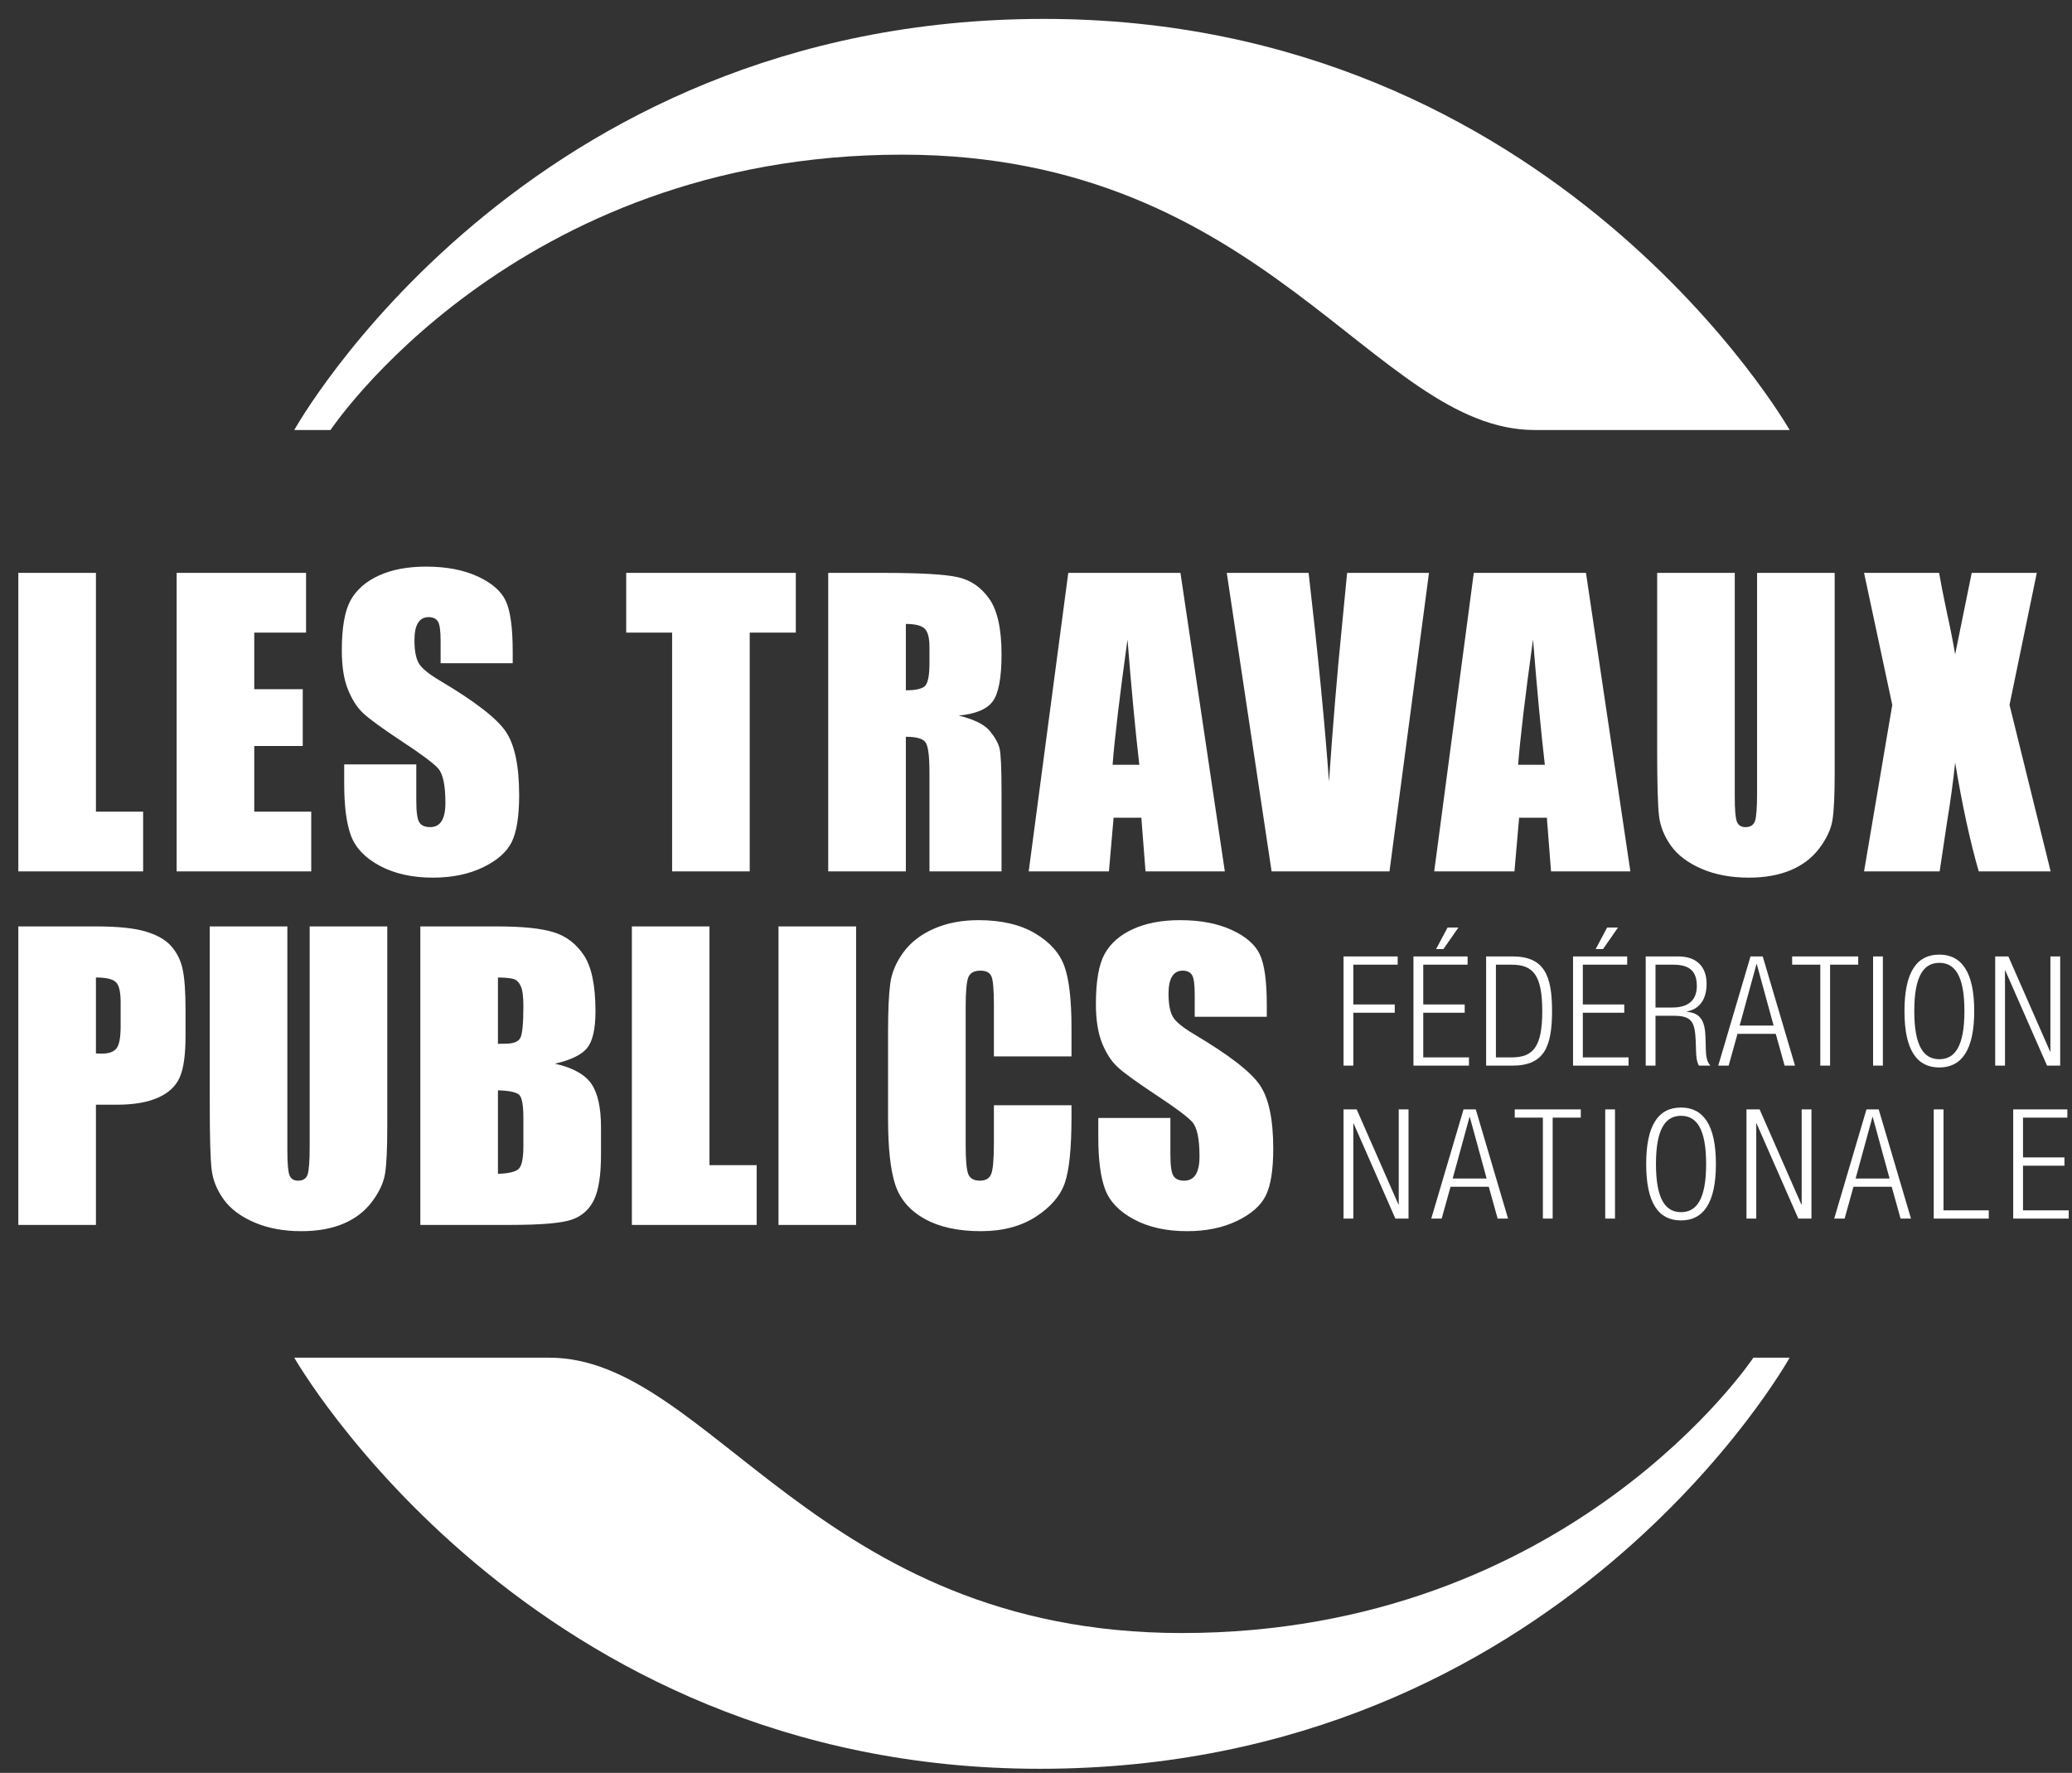
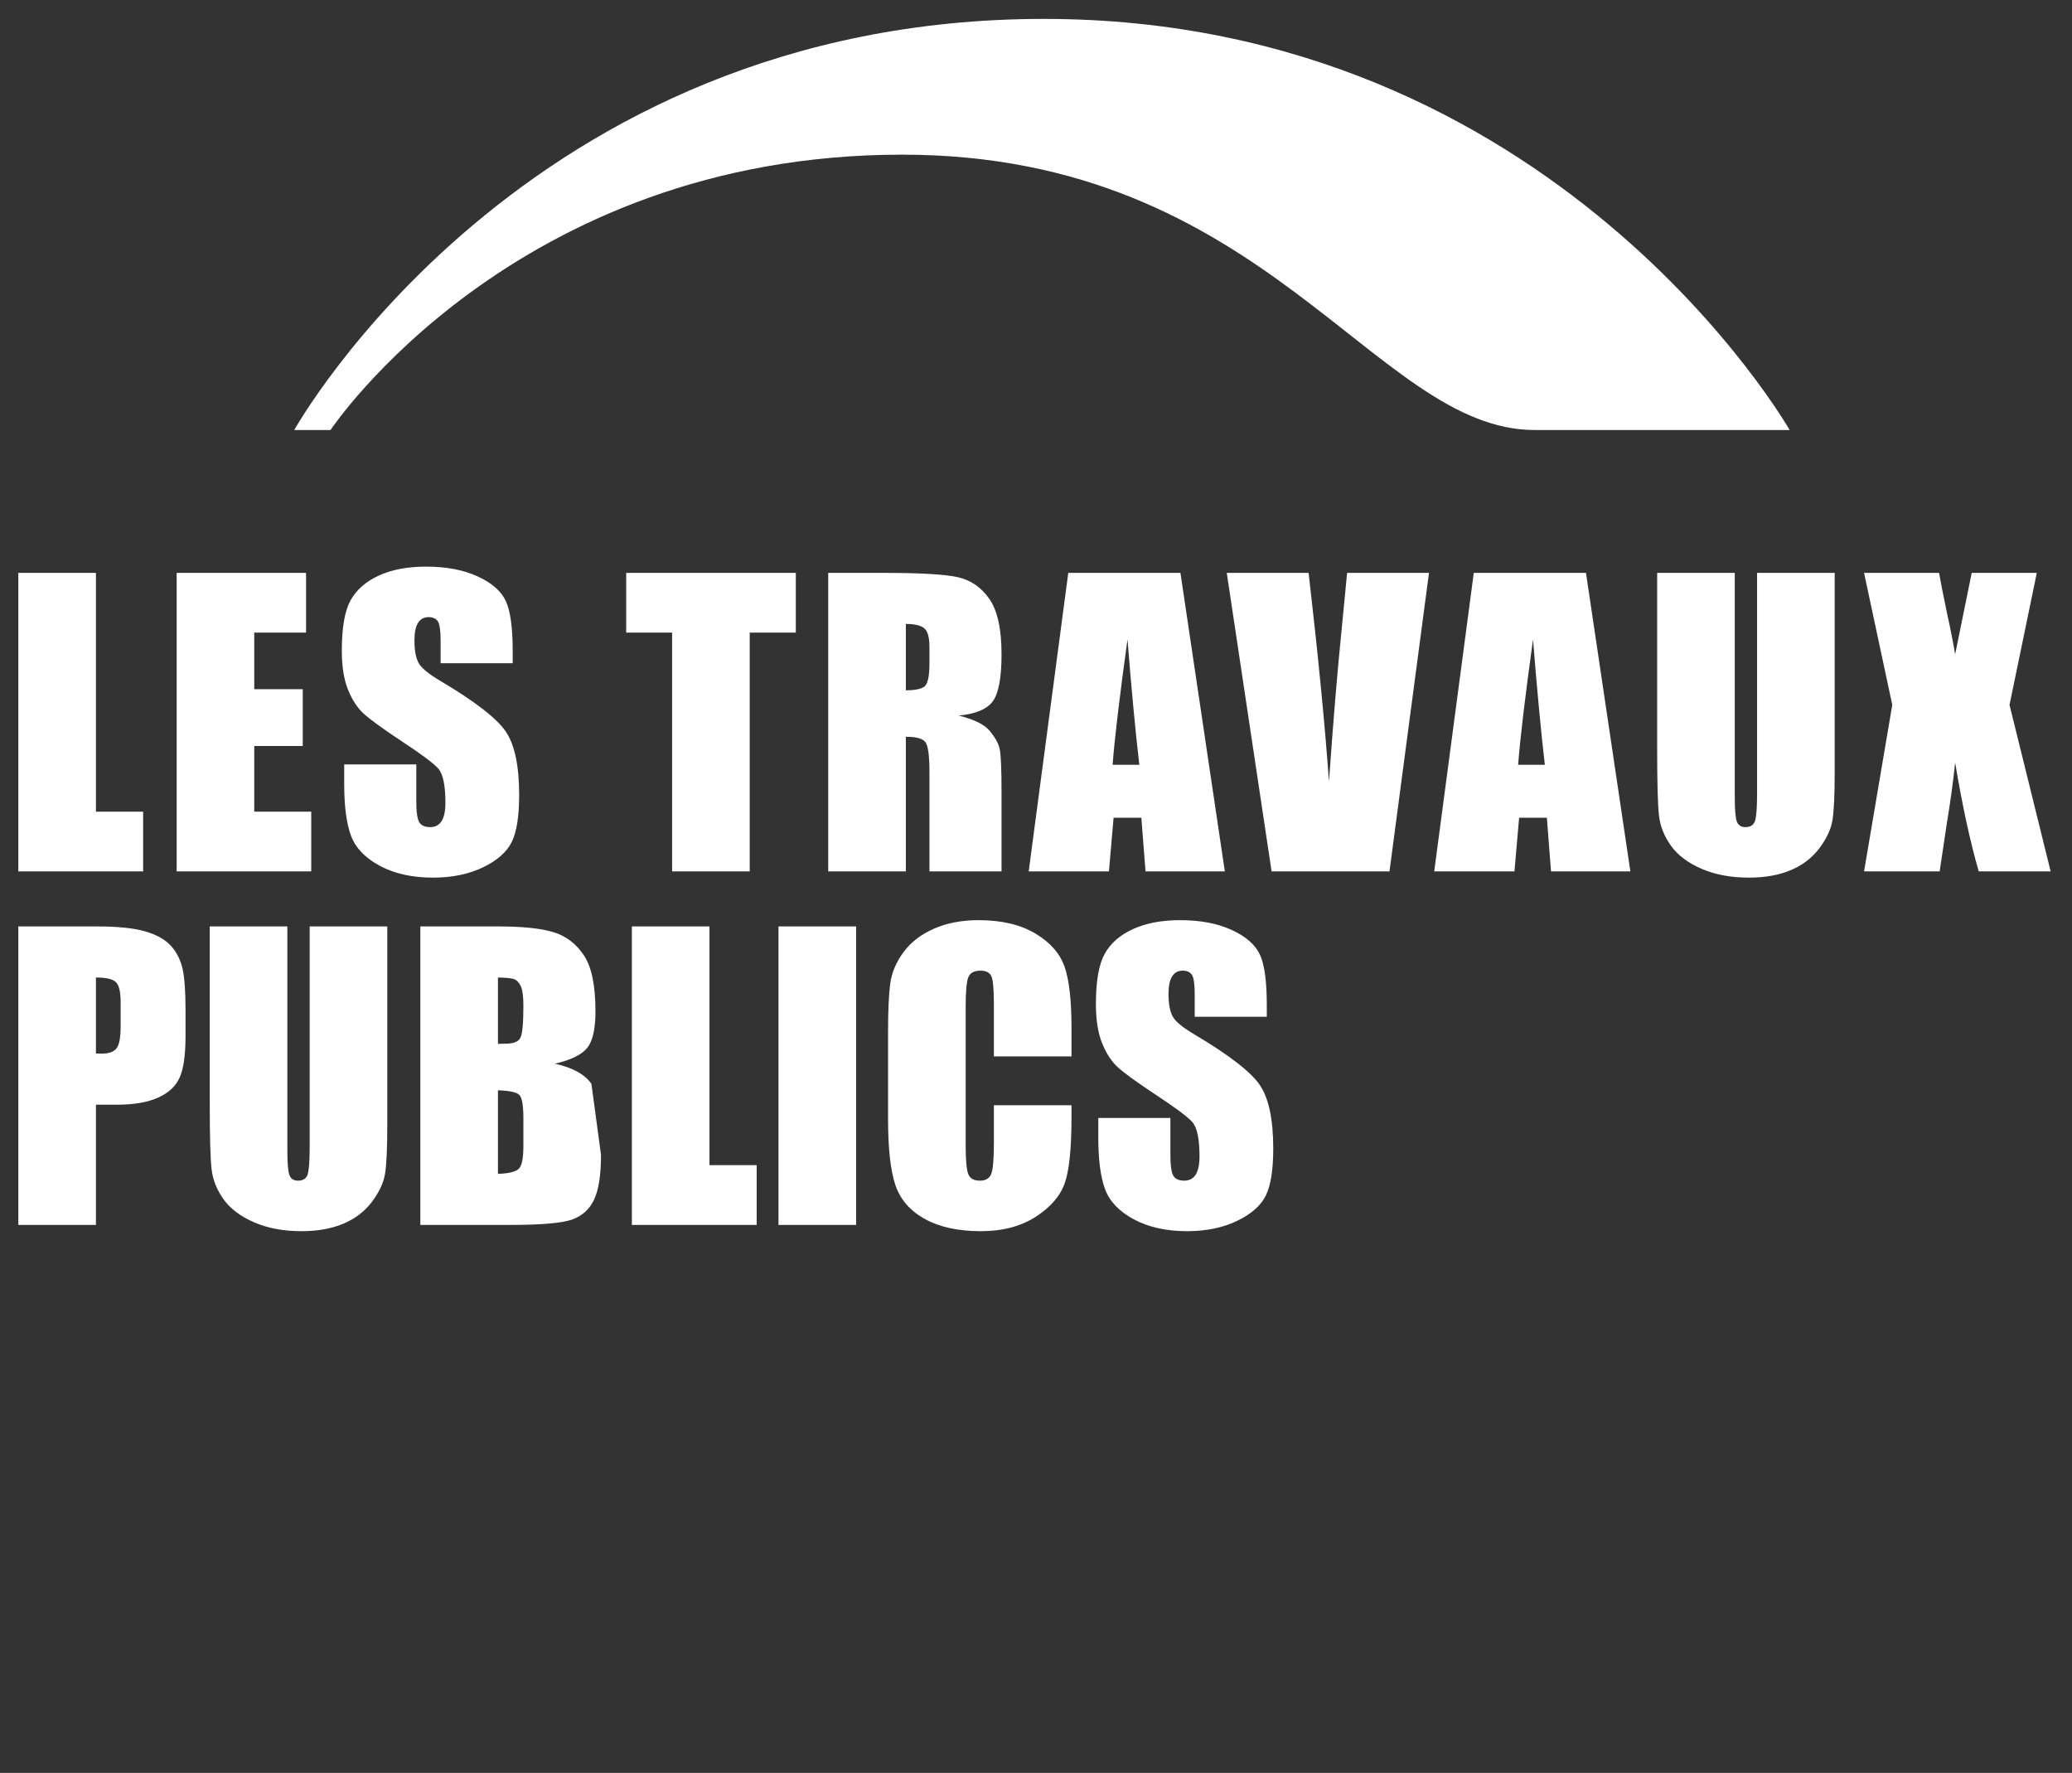
<svg xmlns="http://www.w3.org/2000/svg" width="90px" height="77px" viewBox="0 0 90 77" version="1.1">
  <rect x="0" y="0" width="90" height="77" fill="#333333" stroke="none" />
  <title>0B8DCF3C-89A6-40EC-81EA-135AD8CB8410@1x</title>
  <g id="Datavizz" stroke="none" stroke-width="1" fill="none" fill-rule="evenodd">
    <g id="Home" transform="translate(-100, -2839)" fill="#FFFFFF">
      <g id="logo" transform="translate(100.796, 2839.821)">
        <path d="M3.371,24.06 L3.371,34.429 L5.421,34.429 L5.421,37.024 L0,37.024 L0,24.06 L3.371,24.06 Z M6.877,24.06 L12.498,24.06 L12.498,26.654 L10.248,26.654 L10.248,29.112 L12.354,29.112 L12.354,31.579 L10.248,31.579 L10.248,34.429 L12.723,34.429 L12.723,37.024 L6.877,37.024 L6.877,24.06 Z M21.474,27.983 L18.343,27.983 L18.343,27.023 C18.343,26.574 18.303,26.289 18.223,26.166 C18.143,26.043 18.009,25.982 17.822,25.982 C17.62,25.982 17.466,26.064 17.362,26.23 C17.258,26.396 17.206,26.647 17.206,26.983 C17.206,27.416 17.264,27.742 17.381,27.961 C17.493,28.18 17.811,28.444 18.334,28.753 C19.835,29.644 20.78,30.375 21.169,30.946 C21.559,31.517 21.754,32.438 21.754,33.709 C21.754,34.632 21.646,35.313 21.43,35.751 C21.213,36.188 20.796,36.555 20.177,36.852 C19.557,37.148 18.837,37.296 18.015,37.296 C17.112,37.296 16.342,37.125 15.704,36.784 C15.067,36.442 14.649,36.007 14.451,35.478 C14.254,34.95 14.155,34.2 14.155,33.228 L14.155,32.379 L17.286,32.379 L17.286,33.957 C17.286,34.443 17.33,34.755 17.418,34.894 C17.506,35.033 17.662,35.102 17.887,35.102 C18.111,35.102 18.278,35.014 18.387,34.838 C18.496,34.662 18.551,34.4 18.551,34.053 C18.551,33.29 18.447,32.791 18.239,32.556 C18.025,32.321 17.499,31.928 16.661,31.378 C15.823,30.823 15.268,30.42 14.996,30.17 C14.724,29.919 14.498,29.572 14.319,29.128 C14.14,28.686 14.051,28.12 14.051,27.431 C14.051,26.438 14.178,25.712 14.431,25.253 C14.685,24.794 15.095,24.435 15.66,24.176 C16.226,23.917 16.91,23.788 17.71,23.788 C18.586,23.788 19.332,23.929 19.948,24.212 C20.565,24.495 20.973,24.851 21.174,25.281 C21.374,25.711 21.474,26.441 21.474,27.471 L21.474,27.983 Z M33.771,24.06 L33.771,26.654 L31.769,26.654 L31.769,37.024 L28.398,37.024 L28.398,26.654 L26.404,26.654 L26.404,24.06 L33.771,24.06 Z M38.551,26.278 L38.551,29.161 C38.93,29.161 39.195,29.109 39.347,29.005 C39.499,28.9 39.576,28.563 39.576,27.991 L39.576,27.279 C39.576,26.868 39.502,26.598 39.355,26.47 C39.209,26.342 38.94,26.278 38.551,26.278 L38.551,26.278 Z M35.179,24.06 L37.566,24.06 C39.156,24.06 40.233,24.121 40.797,24.244 C41.36,24.367 41.819,24.681 42.174,25.185 C42.529,25.689 42.707,26.494 42.707,27.599 C42.707,28.608 42.581,29.286 42.33,29.633 C42.079,29.98 41.585,30.188 40.849,30.257 C41.516,30.423 41.964,30.645 42.194,30.922 C42.423,31.2 42.566,31.455 42.622,31.687 C42.678,31.919 42.707,32.558 42.707,33.605 L42.707,37.024 L39.576,37.024 L39.576,32.716 C39.576,32.022 39.521,31.592 39.411,31.427 C39.302,31.261 39.015,31.178 38.551,31.178 L38.551,37.024 L35.179,37.024 L35.179,24.06 Z M48.692,32.396 C48.521,30.927 48.35,29.112 48.178,26.951 C47.835,29.433 47.619,31.248 47.531,32.396 L48.692,32.396 Z M50.478,24.06 L52.406,37.024 L48.961,37.024 L48.78,34.694 L47.574,34.694 L47.372,37.024 L43.887,37.024 L45.606,24.06 L50.478,24.06 Z M61.274,24.06 L59.558,37.024 L54.437,37.024 L52.49,24.06 L56.045,24.06 C56.458,27.631 56.753,30.652 56.93,33.124 C57.104,30.626 57.288,28.408 57.484,26.47 L57.718,24.06 L61.274,24.06 Z M66.306,32.396 C66.136,30.927 65.965,29.112 65.793,26.951 C65.449,29.433 65.234,31.248 65.146,32.396 L66.306,32.396 Z M68.093,24.06 L70.021,37.024 L66.575,37.024 L66.394,34.694 L65.189,34.694 L64.986,37.024 L61.501,37.024 L63.22,24.06 L68.093,24.06 Z M78.896,24.06 L78.896,32.724 C78.896,33.706 78.864,34.396 78.8,34.794 C78.736,35.192 78.546,35.6 78.231,36.019 C77.916,36.438 77.501,36.756 76.986,36.972 C76.471,37.188 75.864,37.296 75.164,37.296 C74.39,37.296 73.707,37.168 73.114,36.912 C72.522,36.655 72.079,36.322 71.785,35.911 C71.492,35.5 71.318,35.066 71.265,34.61 C71.211,34.153 71.185,33.194 71.185,31.731 L71.185,24.06 L74.556,24.06 L74.556,33.781 C74.556,34.347 74.586,34.708 74.648,34.866 C74.709,35.023 74.833,35.102 75.02,35.102 C75.233,35.102 75.371,35.015 75.433,34.842 C75.494,34.668 75.525,34.259 75.525,33.613 L75.525,24.06 L78.896,24.06 Z M87.675,24.06 L86.49,29.793 L88.276,37.024 L85.153,37.024 C84.779,35.731 84.438,34.157 84.128,32.299 C84.043,33.122 83.924,33.992 83.772,34.91 L83.455,37.024 L80.172,37.024 L81.397,29.793 L80.172,24.06 L83.431,24.06 C83.49,24.417 83.607,25.012 83.782,25.845 C83.924,26.48 84.039,27.064 84.128,27.599 L84.848,24.06 L87.675,24.06 Z" id="Combined-Shape" />
-         <path d="M3.371,41.633 L3.371,44.932 C3.467,44.937 3.55,44.94 3.619,44.94 C3.929,44.94 4.144,44.864 4.264,44.712 C4.384,44.559 4.444,44.243 4.444,43.763 L4.444,42.698 C4.444,42.255 4.375,41.966 4.236,41.833 C4.097,41.7 3.809,41.633 3.371,41.633 L3.371,41.633 Z M0,39.415 L3.395,39.415 C4.313,39.415 5.019,39.487 5.513,39.631 C6.007,39.775 6.378,39.983 6.626,40.255 C6.874,40.528 7.043,40.858 7.131,41.244 C7.219,41.631 7.263,42.231 7.263,43.042 L7.263,44.171 C7.263,44.999 7.177,45.602 7.006,45.981 C6.835,46.36 6.522,46.651 6.065,46.853 C5.609,47.057 5.013,47.158 4.276,47.158 L3.371,47.158 L3.371,52.379 L0,52.379 L0,39.415 Z M16.026,39.415 L16.026,48.079 C16.026,49.061 15.994,49.751 15.93,50.149 C15.866,50.547 15.676,50.955 15.361,51.374 C15.046,51.793 14.631,52.11 14.116,52.327 C13.601,52.543 12.994,52.651 12.294,52.651 C11.52,52.651 10.837,52.523 10.244,52.267 C9.652,52.01 9.209,51.677 8.915,51.266 C8.622,50.855 8.448,50.421 8.395,49.964 C8.341,49.508 8.315,48.549 8.315,47.086 L8.315,39.415 L11.686,39.415 L11.686,49.136 C11.686,49.702 11.716,50.063 11.778,50.221 C11.839,50.378 11.963,50.457 12.15,50.457 C12.364,50.457 12.501,50.37 12.563,50.197 C12.624,50.023 12.655,49.614 12.655,48.968 L12.655,39.415 L16.026,39.415 Z M20.833,46.533 L20.833,50.161 C21.308,50.145 21.611,50.07 21.742,49.937 C21.873,49.803 21.938,49.475 21.938,48.951 L21.938,47.742 C21.938,47.187 21.879,46.851 21.762,46.734 C21.645,46.616 21.335,46.549 20.833,46.533 L20.833,46.533 Z M20.833,41.633 L20.833,44.515 C20.977,44.51 21.09,44.507 21.169,44.507 C21.501,44.507 21.711,44.426 21.802,44.263 C21.893,44.1 21.938,43.635 21.938,42.866 C21.938,42.46 21.901,42.176 21.826,42.013 C21.751,41.85 21.654,41.748 21.534,41.705 C21.414,41.662 21.18,41.638 20.833,41.633 L20.833,41.633 Z M17.462,39.415 L20.825,39.415 C21.888,39.415 22.692,39.497 23.24,39.663 C23.787,39.828 24.228,40.163 24.565,40.667 C24.901,41.171 25.069,41.983 25.069,43.104 C25.069,43.861 24.95,44.389 24.713,44.688 C24.475,44.987 24.007,45.216 23.308,45.376 C24.087,45.552 24.615,45.845 24.893,46.253 C25.171,46.662 25.309,47.289 25.309,48.133 L25.309,49.334 C25.309,50.21 25.209,50.859 25.009,51.281 C24.809,51.703 24.49,51.991 24.052,52.146 C23.614,52.301 22.718,52.379 21.362,52.379 L17.462,52.379 L17.462,39.415 Z M30.021,39.415 L30.021,49.784 L32.071,49.784 L32.071,52.379 L26.65,52.379 L26.65,39.415 L30.021,39.415 Z M33.019,52.379 L36.39,52.379 L36.39,39.415 L33.019,39.415 L33.019,52.379 Z M45.746,45.06 L42.375,45.06 L42.375,42.807 C42.375,42.152 42.339,41.743 42.266,41.58 C42.194,41.418 42.035,41.336 41.79,41.336 C41.512,41.336 41.336,41.435 41.261,41.633 C41.187,41.83 41.149,42.257 41.149,42.914 L41.149,48.936 C41.149,49.566 41.187,49.977 41.261,50.169 C41.336,50.361 41.504,50.457 41.766,50.457 C42.017,50.457 42.181,50.361 42.258,50.168 C42.336,49.976 42.375,49.523 42.375,48.811 L42.375,47.182 L45.746,47.182 L45.746,47.687 C45.746,49.029 45.651,49.981 45.461,50.542 C45.272,51.103 44.853,51.595 44.204,52.018 C43.556,52.44 42.756,52.651 41.806,52.651 C40.818,52.651 40.004,52.472 39.364,52.114 C38.723,51.757 38.299,51.262 38.09,50.629 C37.882,49.996 37.778,49.045 37.778,47.775 L37.778,43.987 C37.778,43.053 37.81,42.352 37.874,41.885 C37.939,41.418 38.129,40.968 38.447,40.536 C38.765,40.103 39.205,39.763 39.768,39.515 C40.331,39.267 40.978,39.143 41.71,39.143 C42.703,39.143 43.522,39.335 44.168,39.718 C44.814,40.102 45.238,40.581 45.441,41.154 C45.644,41.727 45.746,42.618 45.746,43.828 L45.746,45.06 Z M54.229,43.338 L51.098,43.338 L51.098,42.378 C51.098,41.929 51.058,41.643 50.978,41.521 C50.897,41.398 50.764,41.336 50.577,41.336 C50.374,41.336 50.221,41.419 50.117,41.585 C50.013,41.751 49.96,42.002 49.96,42.338 C49.96,42.771 50.019,43.097 50.136,43.316 C50.248,43.535 50.566,43.799 51.089,44.108 C52.589,44.999 53.534,45.73 53.924,46.301 C54.314,46.872 54.509,47.793 54.509,49.064 C54.509,49.987 54.401,50.668 54.185,51.106 C53.968,51.543 53.55,51.91 52.931,52.207 C52.312,52.503 51.591,52.651 50.769,52.651 C49.867,52.651 49.097,52.48 48.459,52.139 C47.821,51.797 47.403,51.362 47.206,50.833 C47.009,50.305 46.91,49.555 46.91,48.583 L46.91,47.734 L50.041,47.734 L50.041,49.312 C50.041,49.798 50.085,50.11 50.173,50.249 C50.261,50.388 50.417,50.457 50.641,50.457 C50.865,50.457 51.032,50.369 51.142,50.193 C51.251,50.017 51.306,49.755 51.306,49.408 C51.306,48.645 51.202,48.145 50.994,47.91 C50.78,47.676 50.254,47.283 49.416,46.733 C48.578,46.178 48.023,45.775 47.75,45.524 C47.478,45.274 47.253,44.926 47.074,44.483 C46.895,44.04 46.806,43.474 46.806,42.786 C46.806,41.793 46.933,41.067 47.186,40.608 C47.44,40.149 47.849,39.79 48.415,39.531 C48.981,39.272 49.664,39.143 50.465,39.143 C51.34,39.143 52.087,39.284 52.703,39.567 C53.32,39.85 53.728,40.206 53.928,40.636 C54.129,41.066 54.229,41.796 54.229,42.826 L54.229,43.338 Z" id="Combined-Shape" />
+         <path d="M3.371,41.633 L3.371,44.932 C3.467,44.937 3.55,44.94 3.619,44.94 C3.929,44.94 4.144,44.864 4.264,44.712 C4.384,44.559 4.444,44.243 4.444,43.763 L4.444,42.698 C4.444,42.255 4.375,41.966 4.236,41.833 C4.097,41.7 3.809,41.633 3.371,41.633 L3.371,41.633 Z M0,39.415 L3.395,39.415 C4.313,39.415 5.019,39.487 5.513,39.631 C6.007,39.775 6.378,39.983 6.626,40.255 C6.874,40.528 7.043,40.858 7.131,41.244 C7.219,41.631 7.263,42.231 7.263,43.042 L7.263,44.171 C7.263,44.999 7.177,45.602 7.006,45.981 C6.835,46.36 6.522,46.651 6.065,46.853 C5.609,47.057 5.013,47.158 4.276,47.158 L3.371,47.158 L3.371,52.379 L0,52.379 L0,39.415 Z M16.026,39.415 L16.026,48.079 C16.026,49.061 15.994,49.751 15.93,50.149 C15.866,50.547 15.676,50.955 15.361,51.374 C15.046,51.793 14.631,52.11 14.116,52.327 C13.601,52.543 12.994,52.651 12.294,52.651 C11.52,52.651 10.837,52.523 10.244,52.267 C9.652,52.01 9.209,51.677 8.915,51.266 C8.622,50.855 8.448,50.421 8.395,49.964 C8.341,49.508 8.315,48.549 8.315,47.086 L8.315,39.415 L11.686,39.415 L11.686,49.136 C11.686,49.702 11.716,50.063 11.778,50.221 C11.839,50.378 11.963,50.457 12.15,50.457 C12.364,50.457 12.501,50.37 12.563,50.197 C12.624,50.023 12.655,49.614 12.655,48.968 L12.655,39.415 L16.026,39.415 Z M20.833,46.533 L20.833,50.161 C21.308,50.145 21.611,50.07 21.742,49.937 C21.873,49.803 21.938,49.475 21.938,48.951 L21.938,47.742 C21.938,47.187 21.879,46.851 21.762,46.734 C21.645,46.616 21.335,46.549 20.833,46.533 L20.833,46.533 Z M20.833,41.633 L20.833,44.515 C20.977,44.51 21.09,44.507 21.169,44.507 C21.501,44.507 21.711,44.426 21.802,44.263 C21.893,44.1 21.938,43.635 21.938,42.866 C21.938,42.46 21.901,42.176 21.826,42.013 C21.751,41.85 21.654,41.748 21.534,41.705 C21.414,41.662 21.18,41.638 20.833,41.633 L20.833,41.633 Z M17.462,39.415 L20.825,39.415 C21.888,39.415 22.692,39.497 23.24,39.663 C23.787,39.828 24.228,40.163 24.565,40.667 C24.901,41.171 25.069,41.983 25.069,43.104 C25.069,43.861 24.95,44.389 24.713,44.688 C24.475,44.987 24.007,45.216 23.308,45.376 C24.087,45.552 24.615,45.845 24.893,46.253 L25.309,49.334 C25.309,50.21 25.209,50.859 25.009,51.281 C24.809,51.703 24.49,51.991 24.052,52.146 C23.614,52.301 22.718,52.379 21.362,52.379 L17.462,52.379 L17.462,39.415 Z M30.021,39.415 L30.021,49.784 L32.071,49.784 L32.071,52.379 L26.65,52.379 L26.65,39.415 L30.021,39.415 Z M33.019,52.379 L36.39,52.379 L36.39,39.415 L33.019,39.415 L33.019,52.379 Z M45.746,45.06 L42.375,45.06 L42.375,42.807 C42.375,42.152 42.339,41.743 42.266,41.58 C42.194,41.418 42.035,41.336 41.79,41.336 C41.512,41.336 41.336,41.435 41.261,41.633 C41.187,41.83 41.149,42.257 41.149,42.914 L41.149,48.936 C41.149,49.566 41.187,49.977 41.261,50.169 C41.336,50.361 41.504,50.457 41.766,50.457 C42.017,50.457 42.181,50.361 42.258,50.168 C42.336,49.976 42.375,49.523 42.375,48.811 L42.375,47.182 L45.746,47.182 L45.746,47.687 C45.746,49.029 45.651,49.981 45.461,50.542 C45.272,51.103 44.853,51.595 44.204,52.018 C43.556,52.44 42.756,52.651 41.806,52.651 C40.818,52.651 40.004,52.472 39.364,52.114 C38.723,51.757 38.299,51.262 38.09,50.629 C37.882,49.996 37.778,49.045 37.778,47.775 L37.778,43.987 C37.778,43.053 37.81,42.352 37.874,41.885 C37.939,41.418 38.129,40.968 38.447,40.536 C38.765,40.103 39.205,39.763 39.768,39.515 C40.331,39.267 40.978,39.143 41.71,39.143 C42.703,39.143 43.522,39.335 44.168,39.718 C44.814,40.102 45.238,40.581 45.441,41.154 C45.644,41.727 45.746,42.618 45.746,43.828 L45.746,45.06 Z M54.229,43.338 L51.098,43.338 L51.098,42.378 C51.098,41.929 51.058,41.643 50.978,41.521 C50.897,41.398 50.764,41.336 50.577,41.336 C50.374,41.336 50.221,41.419 50.117,41.585 C50.013,41.751 49.96,42.002 49.96,42.338 C49.96,42.771 50.019,43.097 50.136,43.316 C50.248,43.535 50.566,43.799 51.089,44.108 C52.589,44.999 53.534,45.73 53.924,46.301 C54.314,46.872 54.509,47.793 54.509,49.064 C54.509,49.987 54.401,50.668 54.185,51.106 C53.968,51.543 53.55,51.91 52.931,52.207 C52.312,52.503 51.591,52.651 50.769,52.651 C49.867,52.651 49.097,52.48 48.459,52.139 C47.821,51.797 47.403,51.362 47.206,50.833 C47.009,50.305 46.91,49.555 46.91,48.583 L46.91,47.734 L50.041,47.734 L50.041,49.312 C50.041,49.798 50.085,50.11 50.173,50.249 C50.261,50.388 50.417,50.457 50.641,50.457 C50.865,50.457 51.032,50.369 51.142,50.193 C51.251,50.017 51.306,49.755 51.306,49.408 C51.306,48.645 51.202,48.145 50.994,47.91 C50.78,47.676 50.254,47.283 49.416,46.733 C48.578,46.178 48.023,45.775 47.75,45.524 C47.478,45.274 47.253,44.926 47.074,44.483 C46.895,44.04 46.806,43.474 46.806,42.786 C46.806,41.793 46.933,41.067 47.186,40.608 C47.44,40.149 47.849,39.79 48.415,39.531 C48.981,39.272 49.664,39.143 50.465,39.143 C51.34,39.143 52.087,39.284 52.703,39.567 C53.32,39.85 53.728,40.206 53.928,40.636 C54.129,41.066 54.229,41.796 54.229,42.826 L54.229,43.338 Z" id="Combined-Shape" />
        <path d="M11.986,17.855 L13.561,17.855 C13.561,17.855 21.512,5.896 38.39,5.896 C54.232,5.896 58.892,17.855 65.864,17.855 L76.939,17.855 C76.939,17.855 66.761,0 44.551,0 C21.915,0 11.986,17.855 11.986,17.855" id="Fill-47" />
-         <path d="M76.939,58.145 L75.364,58.145 C75.364,58.145 67.413,70.104 50.535,70.104 C34.692,70.104 30.033,58.145 23.061,58.145 L11.986,58.145 C11.986,58.145 22.163,76 44.373,76 C67.01,76 76.939,58.145 76.939,58.145" id="Fill-48" />
        <g id="Fédération-nationale" transform="translate(57.562, 39.463)">
-           <path d="M0,5.998 L0.425,5.998 L0.425,3.7 L2.225,3.7 L2.225,3.341 L0.425,3.341 L0.425,1.614 L2.352,1.614 L2.352,1.255 L0,1.255 L0,5.998 Z M3.037,5.998 L5.449,5.998 L5.449,5.64 L3.463,5.64 L3.463,3.7 L5.263,3.7 L5.263,3.341 L3.463,3.341 L3.463,1.614 L5.389,1.614 L5.389,1.255 L3.037,1.255 L3.037,5.998 Z M4.519,0 L4.02,0.937 L4.339,0.937 L4.99,0 L4.519,0 Z M6.619,1.614 L7.31,1.614 C8.24,1.614 8.632,2.073 8.632,3.634 C8.632,5.175 8.24,5.64 7.31,5.64 L6.619,5.64 L6.619,1.614 Z M6.194,5.998 L7.337,5.998 C8.719,5.998 9.057,5.175 9.057,3.627 C9.057,2.079 8.719,1.255 7.337,1.255 L6.194,1.255 L6.194,5.998 Z M9.969,5.998 L12.38,5.998 L12.38,5.64 L10.394,5.64 L10.394,3.7 L12.194,3.7 L12.194,3.341 L10.394,3.341 L10.394,1.614 L12.321,1.614 L12.321,1.255 L9.969,1.255 L9.969,5.998 Z M11.45,0 L10.952,0.937 L11.271,0.937 L11.922,0 L11.45,0 Z M13.551,1.614 L14.328,1.614 C15.099,1.614 15.345,1.96 15.345,2.544 C15.345,3.175 14.953,3.474 14.282,3.474 L13.551,3.474 L13.551,1.614 Z M13.126,5.998 L13.551,5.998 L13.551,3.833 L14.355,3.833 C15.125,3.833 15.265,4.099 15.298,4.936 L15.311,5.334 C15.318,5.593 15.338,5.832 15.438,5.998 L15.936,5.998 C15.77,5.812 15.743,5.56 15.737,5.301 L15.723,4.783 C15.703,4.045 15.504,3.713 14.913,3.66 L14.913,3.647 C15.544,3.527 15.77,3.016 15.77,2.445 C15.77,1.701 15.338,1.255 14.541,1.255 L13.126,1.255 L13.126,5.998 Z M18.209,1.255 L19.611,5.998 L19.159,5.998 L18.774,4.617 L17.113,4.617 L16.728,5.998 L16.276,5.998 L17.678,1.255 L18.209,1.255 Z M22.356,1.255 L22.356,1.614 L21.134,1.614 L21.134,5.998 L20.709,5.998 L20.709,1.614 L19.486,1.614 L19.486,1.255 L22.356,1.255 Z M17.95,1.588 L17.937,1.588 L17.206,4.258 L18.681,4.258 L17.95,1.588 Z M23.002,5.998 L23.427,5.998 L23.427,1.255 L23.002,1.255 L23.002,5.998 Z M24.791,3.627 C24.791,2.086 25.209,1.534 25.88,1.534 C26.551,1.534 26.969,2.086 26.969,3.627 C26.969,5.168 26.551,5.719 25.88,5.719 C25.209,5.719 24.791,5.168 24.791,3.627 Z M24.365,3.627 C24.365,5.327 24.904,6.078 25.88,6.078 C26.843,6.078 27.395,5.327 27.395,3.627 C27.395,1.926 26.843,1.176 25.88,1.176 C24.904,1.176 24.365,1.926 24.365,3.627 Z M28.306,5.998 L28.731,5.998 L28.731,1.867 L28.745,1.867 L30.558,5.998 L31.129,5.998 L31.129,1.255 L30.704,1.255 L30.704,5.387 L30.691,5.387 L28.878,1.255 L28.306,1.255 L28.306,5.998 Z M0,12.641 L0.425,12.641 L0.425,8.509 L0.438,8.509 L2.252,12.641 L2.823,12.641 L2.823,7.898 L2.398,7.898 L2.398,12.03 L2.385,12.03 L0.571,7.898 L0,7.898 L0,12.641 Z M3.811,12.641 L4.263,12.641 L4.648,11.259 L6.309,11.259 L6.694,12.641 L7.146,12.641 L5.744,7.898 L5.213,7.898 L3.811,12.641 Z M4.741,10.901 L5.472,8.23 L5.485,8.23 L6.216,10.901 L4.741,10.901 Z M8.659,12.641 L9.084,12.641 L9.084,8.257 L10.306,8.257 L10.306,7.898 L7.437,7.898 L7.437,8.257 L8.659,8.257 L8.659,12.641 Z M11.367,12.641 L11.792,12.641 L11.792,7.898 L11.367,7.898 L11.367,12.641 Z M13.571,10.27 C13.571,8.729 13.99,8.177 14.66,8.177 C15.331,8.177 15.75,8.729 15.75,10.27 C15.75,11.811 15.331,12.362 14.66,12.362 C13.99,12.362 13.571,11.811 13.571,10.27 Z M13.146,10.27 C13.146,11.97 13.684,12.721 14.66,12.721 C15.624,12.721 16.175,11.97 16.175,10.27 C16.175,8.569 15.624,7.818 14.66,7.818 C13.684,7.818 13.146,8.569 13.146,10.27 Z M17.502,12.641 L17.927,12.641 L17.927,8.509 L17.94,8.509 L19.754,12.641 L20.325,12.641 L20.325,7.898 L19.9,7.898 L19.9,12.03 L19.887,12.03 L18.073,7.898 L17.502,7.898 L17.502,12.641 Z M21.313,12.641 L21.765,12.641 L22.15,11.259 L23.811,11.259 L24.196,12.641 L24.648,12.641 L23.246,7.898 L22.715,7.898 L21.313,12.641 Z M22.243,10.901 L22.974,8.23 L22.987,8.23 L23.718,10.901 L22.243,10.901 Z M25.636,12.641 L28.027,12.641 L28.027,12.282 L26.061,12.282 L26.061,7.898 L25.636,7.898 L25.636,12.641 Z M29.088,12.641 L31.5,12.641 L31.5,12.282 L29.514,12.282 L29.514,10.343 L31.314,10.343 L31.314,9.984 L29.514,9.984 L29.514,8.257 L31.44,8.257 L31.44,7.898 L29.088,7.898 L29.088,12.641 Z" id="Combined-Shape" />
-         </g>
+           </g>
      </g>
    </g>
  </g>
</svg>